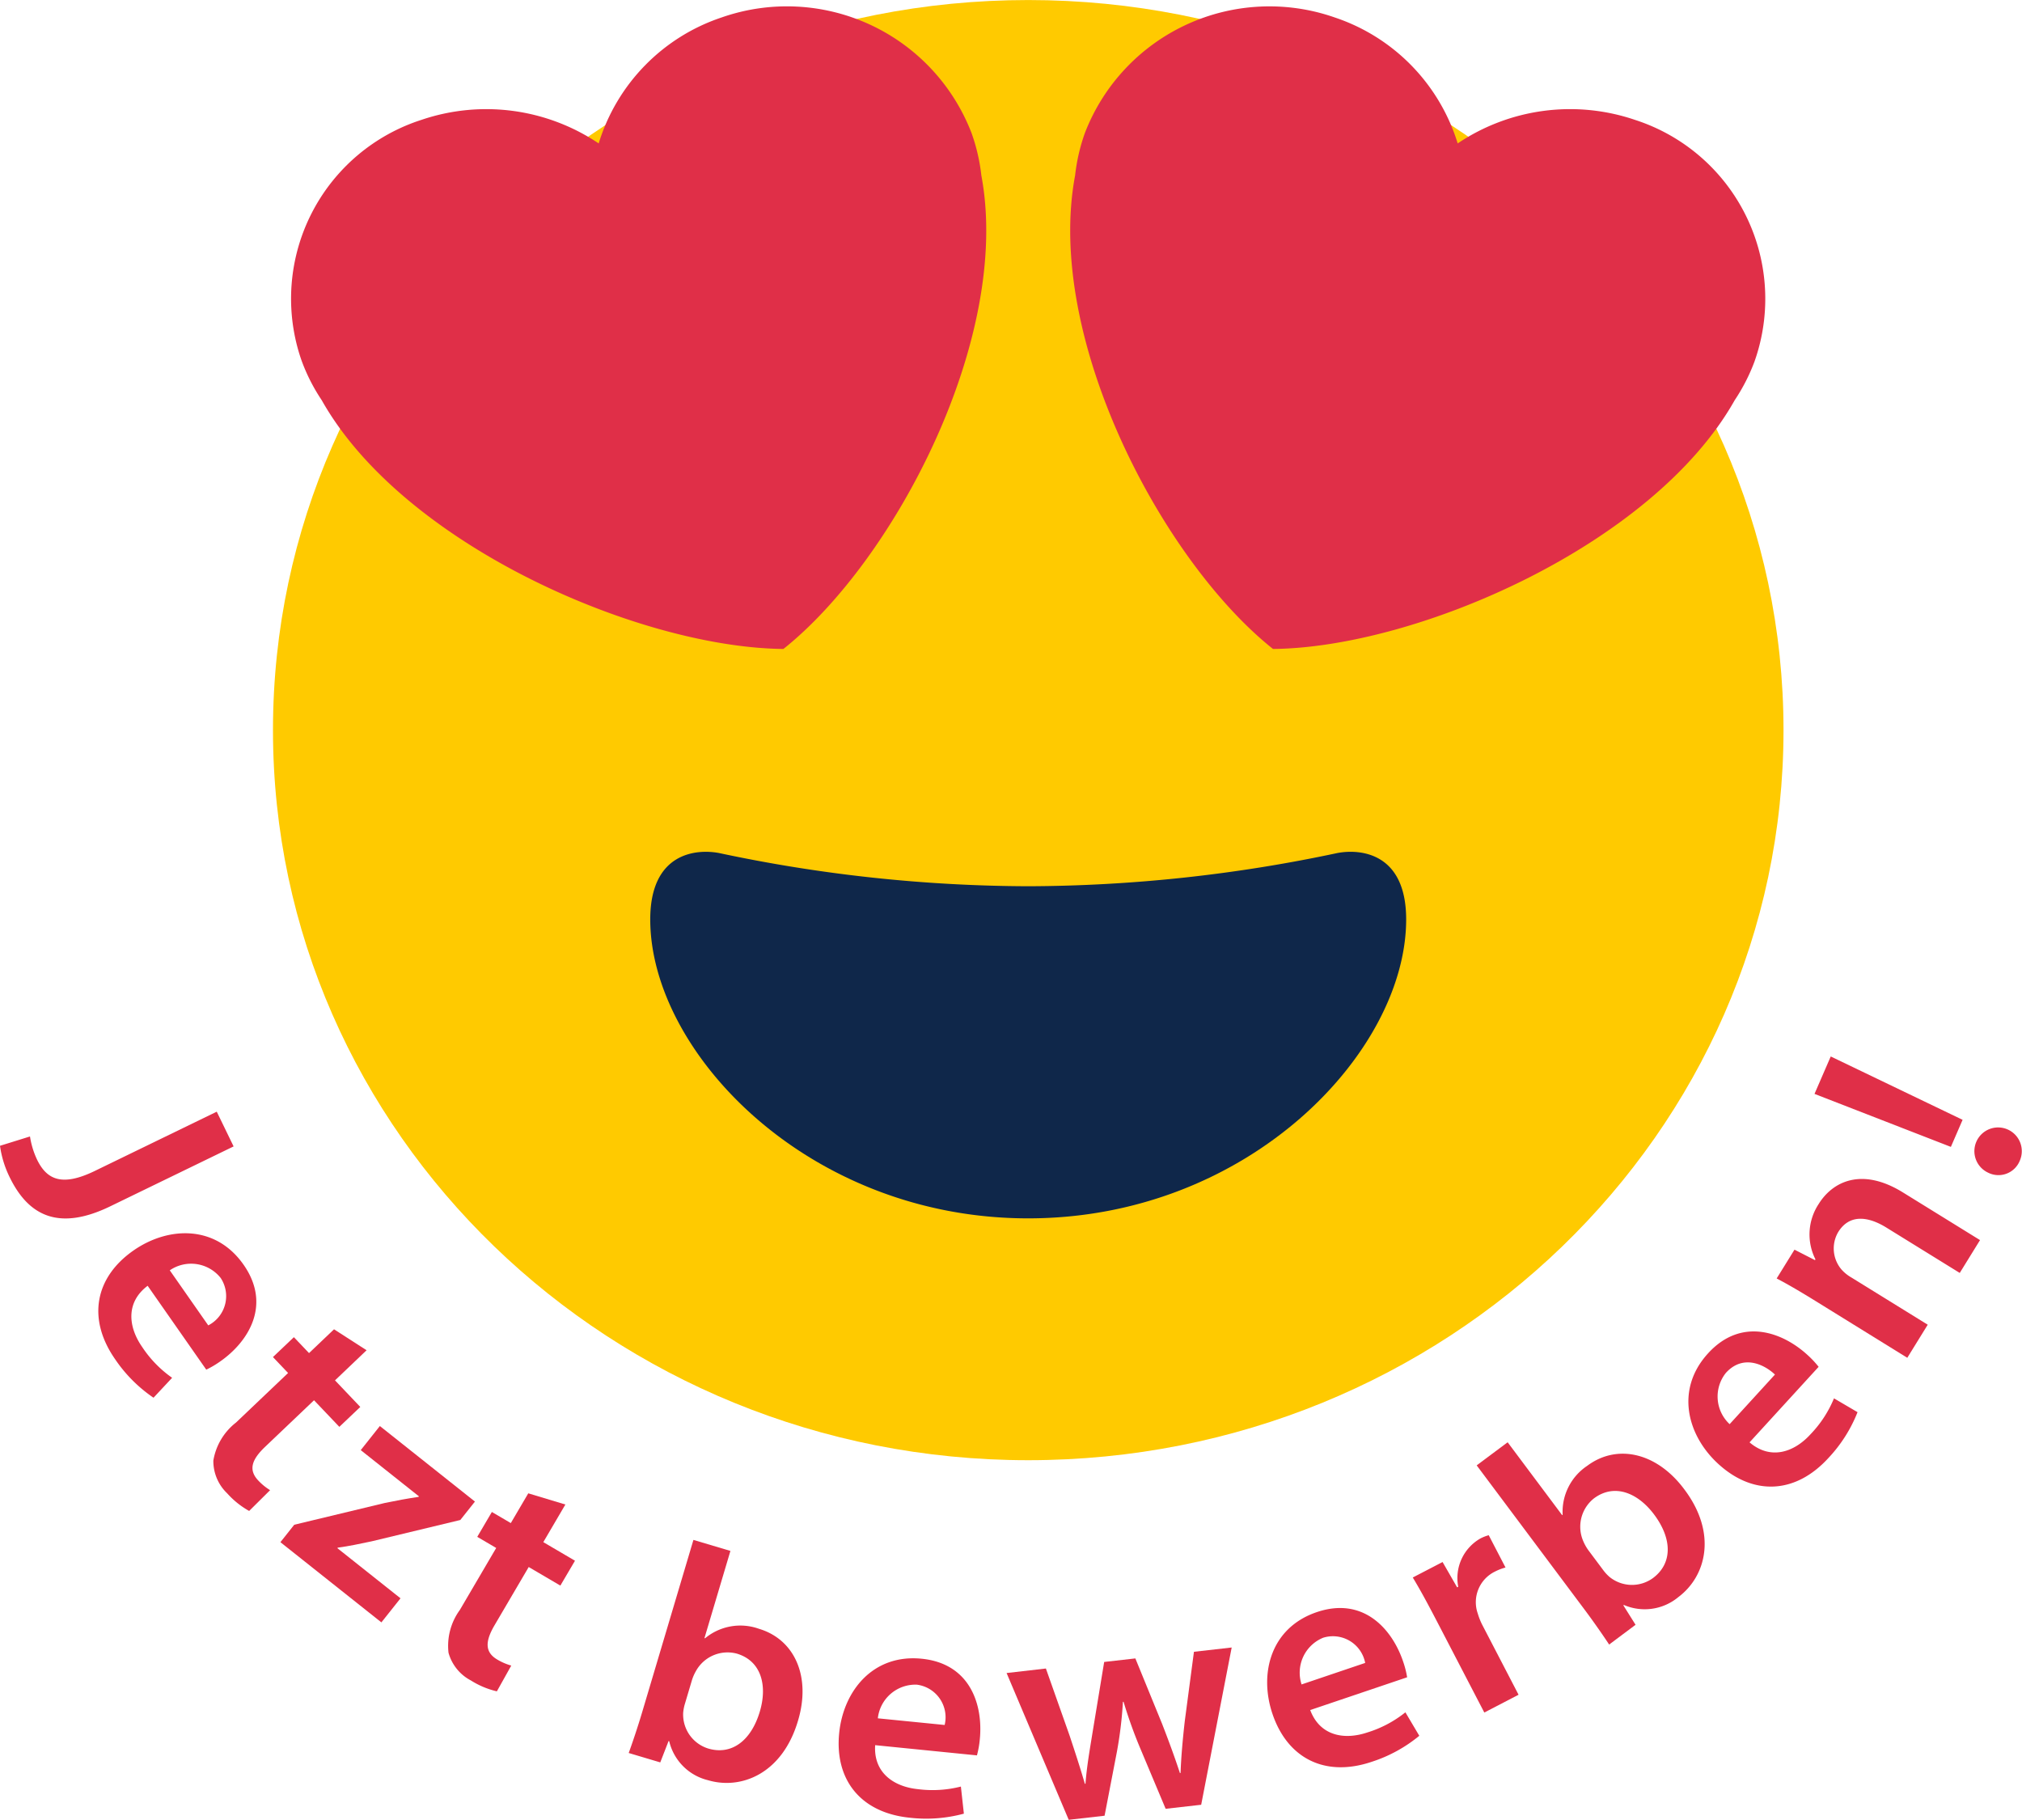
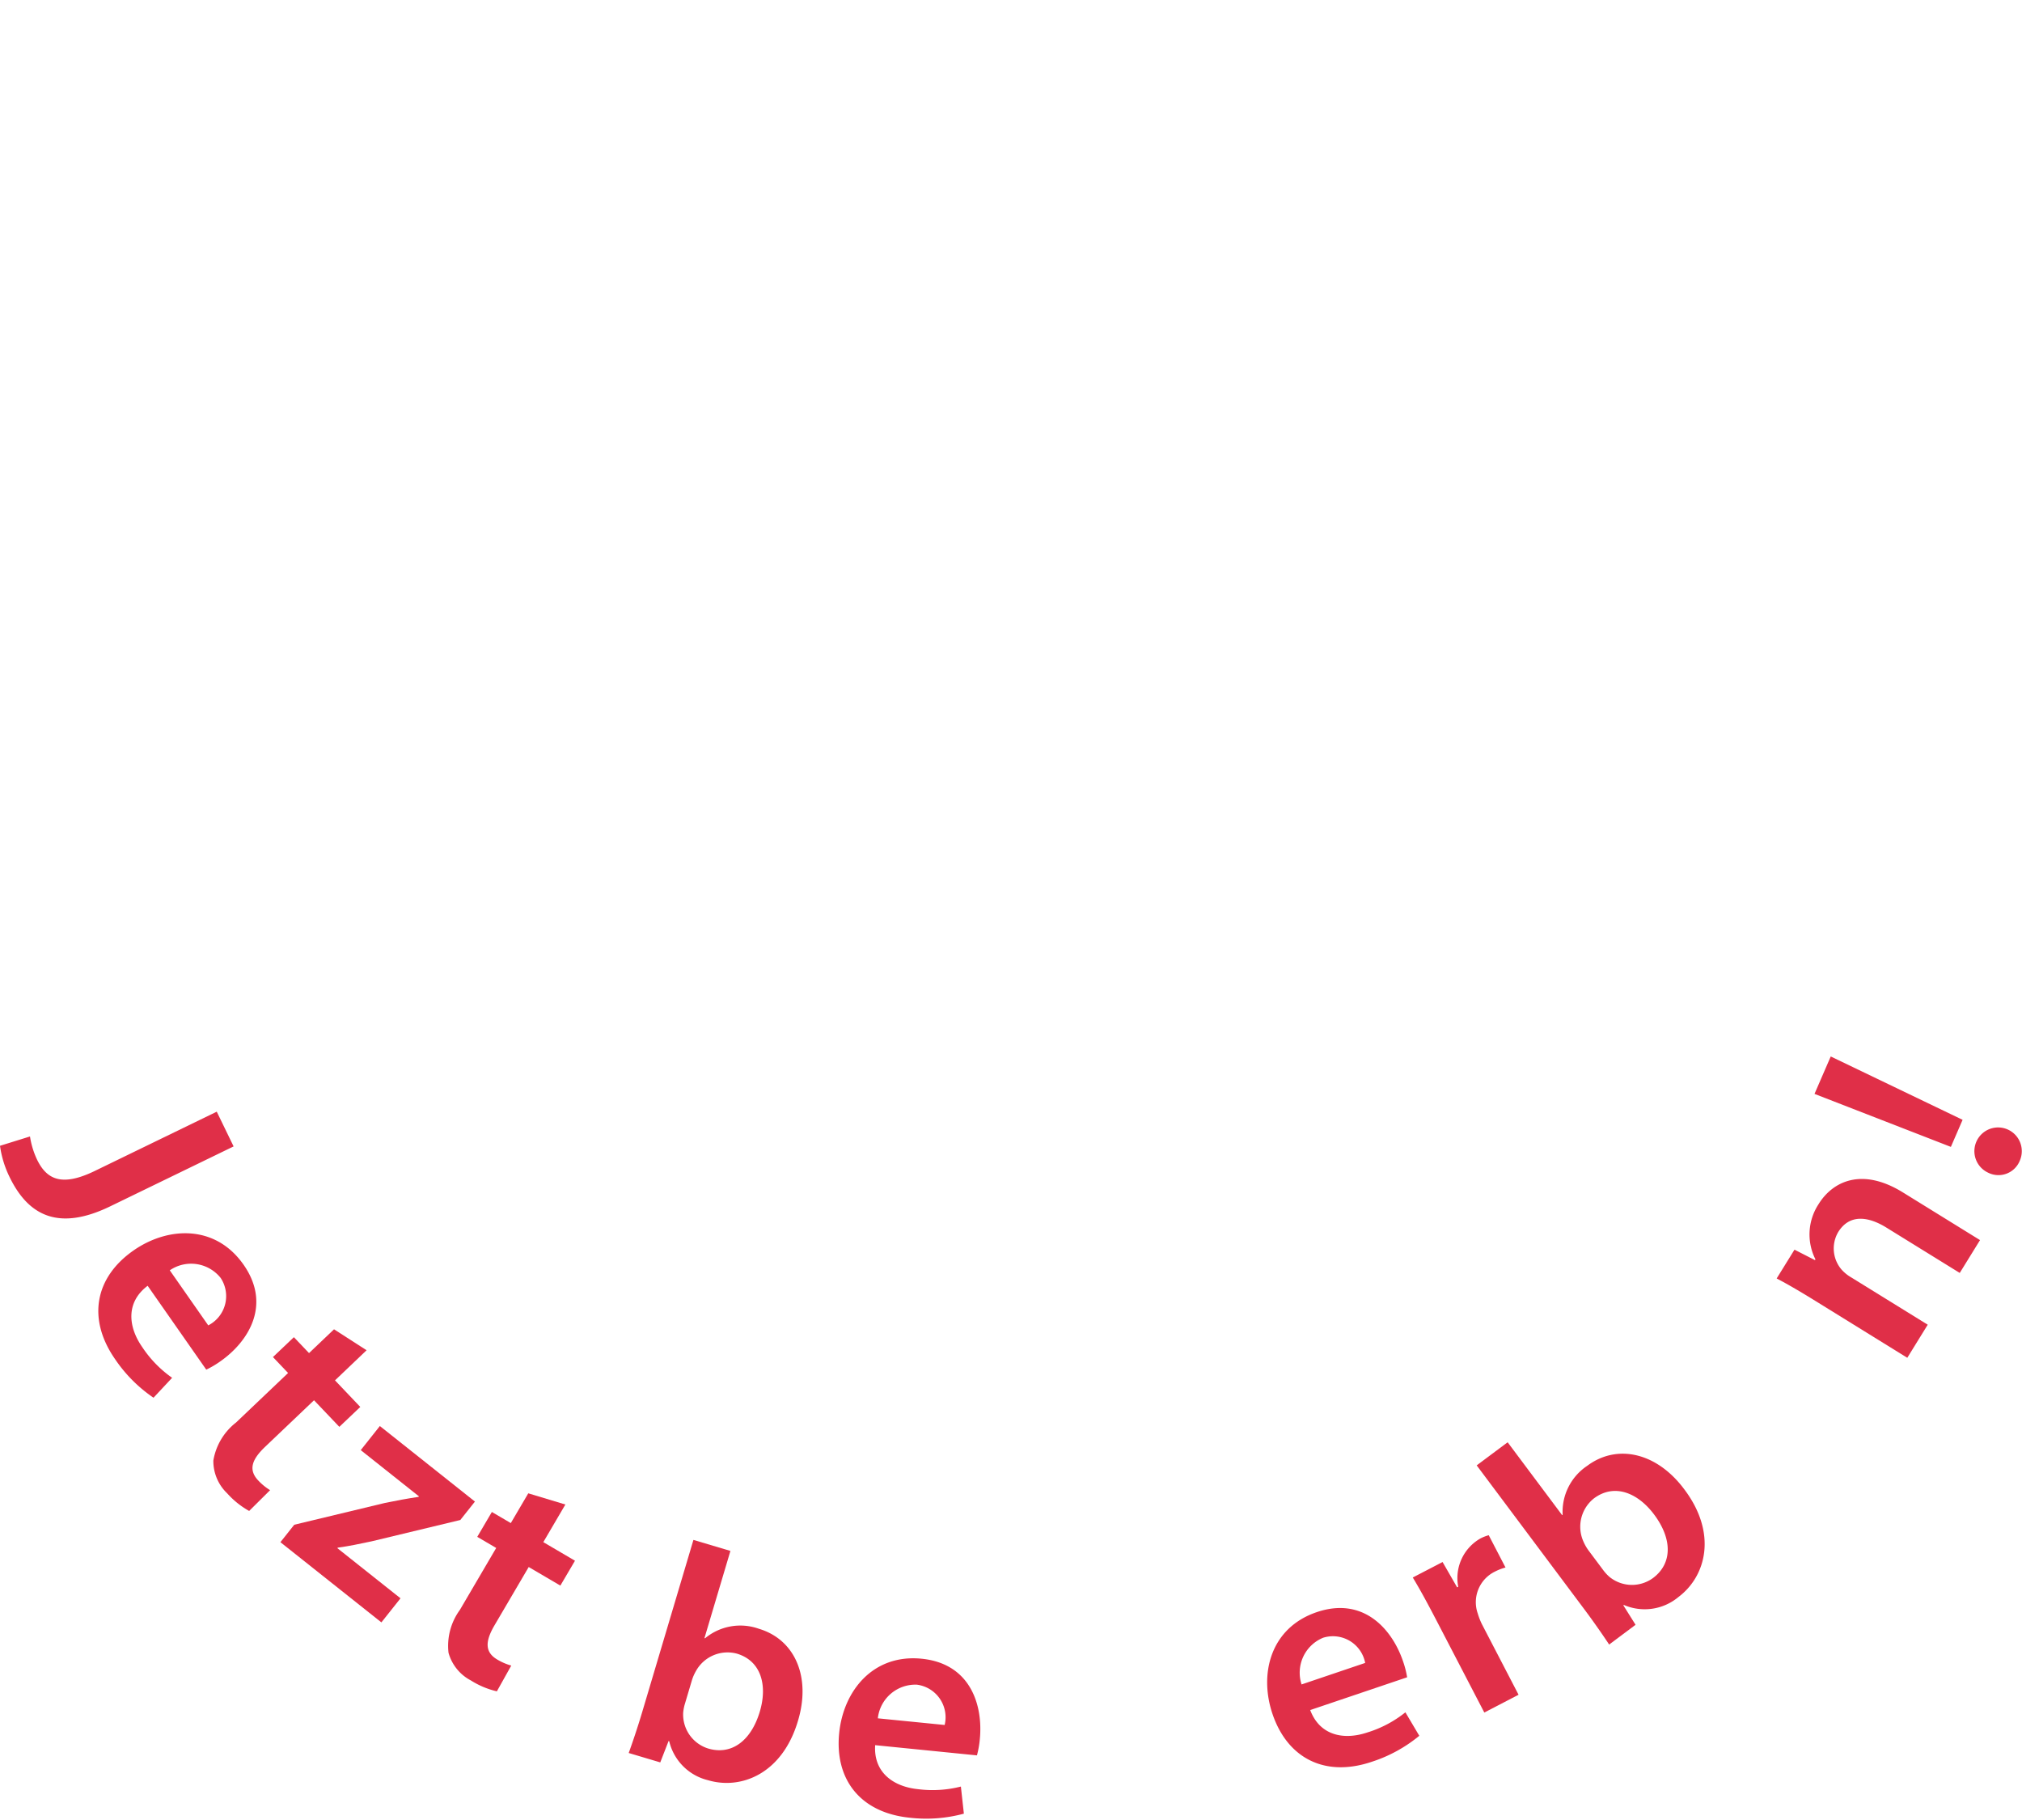
<svg xmlns="http://www.w3.org/2000/svg" width="154.475" height="139.007" viewBox="0 0 154.475 139.007">
  <defs>
    <clipPath id="clip-path">
-       <rect id="SVGID" width="115.408" height="111.541" transform="translate(453.267 178.427)" fill="none" />
-     </clipPath>
+       </clipPath>
  </defs>
  <g id="Gruppe_132" data-name="Gruppe 132" transform="translate(-432.42 -178.427)">
    <g id="Gruppe_101" data-name="Gruppe 101">
      <g id="Gruppe_99" data-name="Gruppe 99">
        <g id="Gruppe_130" data-name="Gruppe 130">
          <g id="Gruppe_129" data-name="Gruppe 129" clip-path="url(#clip-path)">
            <g id="Gruppe_98" data-name="Gruppe 98">
              <g id="Gruppe_27" data-name="Gruppe 27">
                <g id="Gruppe_23" data-name="Gruppe 23">
                  <path id="Pfad_45" data-name="Pfad 45" d="M568.675,234.2c0,30.8-25.835,55.77-57.7,55.77s-57.7-24.97-57.7-55.77,25.835-55.77,57.7-55.77,57.7,24.97,57.7,55.77" fill="#ffca00" />
                </g>
                <g id="Gruppe_24" data-name="Gruppe 24">
                  <path id="Pfad_46" data-name="Pfad 46" d="M510.972,246.126a114.819,114.819,0,0,1-23.624-2.538c-1.781-.334-5.251,0-5.251,5.072,0,10.151,12.064,22.836,28.875,22.836s28.875-12.688,28.875-22.836c0-5.072-3.469-5.407-5.251-5.072a114.87,114.87,0,0,1-23.623,2.538" fill="#0f274a" />
                </g>
                <g id="Gruppe_25" data-name="Gruppe 25">
                  <path id="Pfad_47" data-name="Pfad 47" d="M506.644,188.593a15.113,15.113,0,0,0-19.1-8.831,14.679,14.679,0,0,0-9.386,9.621,15.39,15.39,0,0,0-13.541-1.8,14.348,14.348,0,0,0-9.272,18.05c.043.133.089.267.137.4A14.213,14.213,0,0,0,457,209c6.254,11.1,24.326,18.9,35.27,19,8.45-6.714,17.459-23.746,15.121-36.179a14.187,14.187,0,0,0-.747-3.228" fill="#e02f48" />
                </g>
                <g id="Gruppe_26" data-name="Gruppe 26">
                  <path id="Pfad_48" data-name="Pfad 48" d="M515.3,188.593a15.113,15.113,0,0,1,19.094-8.831,14.686,14.686,0,0,1,9.389,9.621,15.385,15.385,0,0,1,13.542-1.8,14.36,14.36,0,0,1,9.267,18.067c-.042.129-.086.258-.13.386A14.369,14.369,0,0,1,564.945,209c-6.255,11.1-24.327,18.9-35.271,19-8.45-6.714-17.455-23.746-15.118-36.179a14.3,14.3,0,0,1,.744-3.228" fill="#e02f48" />
                </g>
              </g>
            </g>
          </g>
        </g>
      </g>
    </g>
    <g id="Gruppe_131" data-name="Gruppe 131">
      <path id="Pfad_153" data-name="Pfad 153" d="M448.979,263.347,450.267,266l-9.422,4.575c-4.011,1.947-6.289.655-7.692-2.234a7.855,7.855,0,0,1-.733-2.388l2.291-.713a6.429,6.429,0,0,0,.537,1.764c.732,1.509,1.873,2.1,4.4.877Z" fill="#e02f48" />
      <path id="Pfad_154" data-name="Pfad 154" d="M443.7,276.646c-1.687,1.268-1.487,3.146-.416,4.678a8.756,8.756,0,0,0,2.286,2.351l-1.422,1.522a11.017,11.017,0,0,1-2.925-2.929c-2.169-3.106-1.54-6.266,1.387-8.312,2.654-1.854,6.276-1.986,8.418,1.08,2.17,3.1.329,5.912-1.773,7.381a7.311,7.311,0,0,1-1.077.636Zm4.63,3.025a2.51,2.51,0,0,0,.951-3.619,2.884,2.884,0,0,0-3.89-.587Z" fill="#e02f48" />
      <path id="Pfad_155" data-name="Pfad 155" d="M460.426,281.571l-2.413,2.3,1.932,2.031-1.6,1.52-1.934-2.031-3.733,3.553c-1.025.975-1.3,1.765-.523,2.581a4.348,4.348,0,0,0,.9.734l-1.6,1.588a6.493,6.493,0,0,1-1.68-1.347,3.414,3.414,0,0,1-1.056-2.5,4.652,4.652,0,0,1,1.733-2.908l3.977-3.784-1.157-1.216,1.6-1.52,1.157,1.216,1.91-1.818Z" fill="#e02f48" />
      <path id="Pfad_156" data-name="Pfad 156" d="M454.9,294.9l6.924-1.664c.916-.19,1.668-.328,2.573-.465l.031-.038-4.448-3.533,1.46-1.84,7.264,5.77-1.118,1.408-6.773,1.629c-.883.187-1.733.369-2.589.484l-.031.038,4.825,3.831-1.461,1.839-7.714-6.126Z" fill="#e02f48" />
      <path id="Pfad_157" data-name="Pfad 157" d="M475.613,293.355l-1.685,2.874,2.419,1.42-1.117,1.9-2.418-1.419-2.609,4.445c-.716,1.22-.761,2.055.211,2.625a4.354,4.354,0,0,0,1.065.458l-1.1,1.968a6.442,6.442,0,0,1-1.986-.832,3.416,3.416,0,0,1-1.707-2.112,4.65,4.65,0,0,1,.865-3.273l2.777-4.735-1.447-.849,1.116-1.9,1.447.849,1.335-2.274Z" fill="#e02f48" />
      <path id="Pfad_158" data-name="Pfad 158" d="M480.451,312.336c.272-.744.687-1.97,1.028-3.118l3.917-13.159,2.826.841-1.983,6.66.046.013a4.221,4.221,0,0,1,4.115-.725c2.734.814,4.008,3.669,2.974,7.06-1.2,4.019-4.34,5.258-6.866,4.506a4.016,4.016,0,0,1-2.963-2.981l-.046-.014-.637,1.635Zm4.291-3.747a3.3,3.3,0,0,0-.13.686,2.72,2.72,0,0,0,1.915,2.72c1.769.526,3.272-.576,3.942-2.827.588-1.974.125-3.862-1.758-4.423a2.759,2.759,0,0,0-3.118,1.322,3.5,3.5,0,0,0-.311.707Z" fill="#e02f48" />
      <path id="Pfad_159" data-name="Pfad 159" d="M499.28,311.738c-.137,2.1,1.417,3.176,3.278,3.362a8.775,8.775,0,0,0,3.271-.2l.228,2.07a10.972,10.972,0,0,1-4.126.311c-3.769-.376-5.755-2.911-5.4-6.464.322-3.22,2.579-6.054,6.3-5.682,3.768.376,4.7,3.6,4.444,6.152a7.174,7.174,0,0,1-.219,1.231Zm5.309-1.542a2.51,2.51,0,0,0-2.126-3.079,2.886,2.886,0,0,0-2.979,2.57Z" fill="#e02f48" />
-       <path id="Pfad_160" data-name="Pfad 160" d="M512.323,305.882l1.812,5.127c.4,1.208.807,2.441,1.165,3.679l.048,0c.094-1.289.33-2.619.528-3.848l.9-5.458,2.382-.27,2.036,4.98c.512,1.318.964,2.545,1.369,3.778l.048-.006c.047-1.284.166-2.576.323-3.969l.7-5.29,2.883-.327-2.33,12.013-2.715.308-1.916-4.56a35.64,35.64,0,0,1-1.3-3.616l-.048.006a30.7,30.7,0,0,1-.46,3.815l-.941,4.884-2.74.311-4.746-11.211Z" fill="#e02f48" />
      <path id="Pfad_161" data-name="Pfad 161" d="M532.516,309.056c.743,1.974,2.6,2.308,4.372,1.709a8.744,8.744,0,0,0,2.9-1.536l1.062,1.792a11,11,0,0,1-3.63,1.986c-3.587,1.213-6.444-.276-7.587-3.659-1.036-3.065-.15-6.578,3.392-7.775,3.588-1.213,5.767,1.34,6.587,3.769a7.219,7.219,0,0,1,.309,1.211Zm4.2-3.6a2.508,2.508,0,0,0-3.206-1.926,2.884,2.884,0,0,0-1.653,3.569Z" fill="#e02f48" />
      <path id="Pfad_162" data-name="Pfad 162" d="M542.171,302.23c-.729-1.4-1.27-2.392-1.819-3.3l2.276-1.182,1.112,1.934.085-.044a3.481,3.481,0,0,1,1.681-3.682,3.136,3.136,0,0,1,.649-.256l1.282,2.467a4.084,4.084,0,0,0-.81.313,2.6,2.6,0,0,0-1.313,3.193,5.187,5.187,0,0,0,.335.853l2.785,5.36-2.617,1.359Z" fill="#e02f48" />
      <path id="Pfad_163" data-name="Pfad 163" d="M555.354,304.052c-.436-.662-1.173-1.727-1.891-2.687l-8.228-11L547.6,288.6l4.164,5.567.038-.029a4.224,4.224,0,0,1,1.875-3.738c2.284-1.708,5.337-1.028,7.442,1.827,2.514,3.359,1.632,6.623-.479,8.2a4.016,4.016,0,0,1-4.162.6l-.039.029.933,1.487Zm-.449-5.682a3.211,3.211,0,0,0,.474.514,2.721,2.721,0,0,0,3.327.086c1.479-1.106,1.49-2.971.083-4.852-1.235-1.651-3.027-2.406-4.6-1.228a2.762,2.762,0,0,0-.8,3.292,3.527,3.527,0,0,0,.383.672Z" fill="#e02f48" />
-       <path id="Pfad_164" data-name="Pfad 164" d="M566.081,288.607c1.606,1.371,3.4.764,4.656-.617a8.765,8.765,0,0,0,1.794-2.745l1.8,1.056a11,11,0,0,1-2.219,3.494c-2.555,2.8-5.776,2.874-8.414.464-2.389-2.183-3.31-5.689-.788-8.45,2.556-2.8,5.7-1.615,7.592.116a7.343,7.343,0,0,1,.856.912Zm1.94-5.179c-.782-.745-2.415-1.588-3.741-.136a2.885,2.885,0,0,0,.279,3.924Z" fill="#e02f48" />
      <path id="Pfad_165" data-name="Pfad 165" d="M571.159,277.833c-1.141-.706-2.112-1.278-3.007-1.746l1.362-2.2,1.563.8.038-.061a4.211,4.211,0,0,1,.241-4.219c1.072-1.733,3.3-2.833,6.442-.892l5.89,3.642-1.549,2.508-5.607-3.466c-1.427-.882-2.835-1.021-3.679.345a2.476,2.476,0,0,0,.257,2.865,3.034,3.034,0,0,0,.753.606l5.83,3.605-1.562,2.527Z" fill="#e02f48" />
      <path id="Pfad_166" data-name="Pfad 166" d="M581.461,266.036l-10.418-4.048,1.24-2.859,10.074,4.84ZM584.295,268a1.811,1.811,0,1,1,2.43-.906A1.756,1.756,0,0,1,584.295,268Z" fill="#e02f48" />
    </g>
  </g>
</svg>